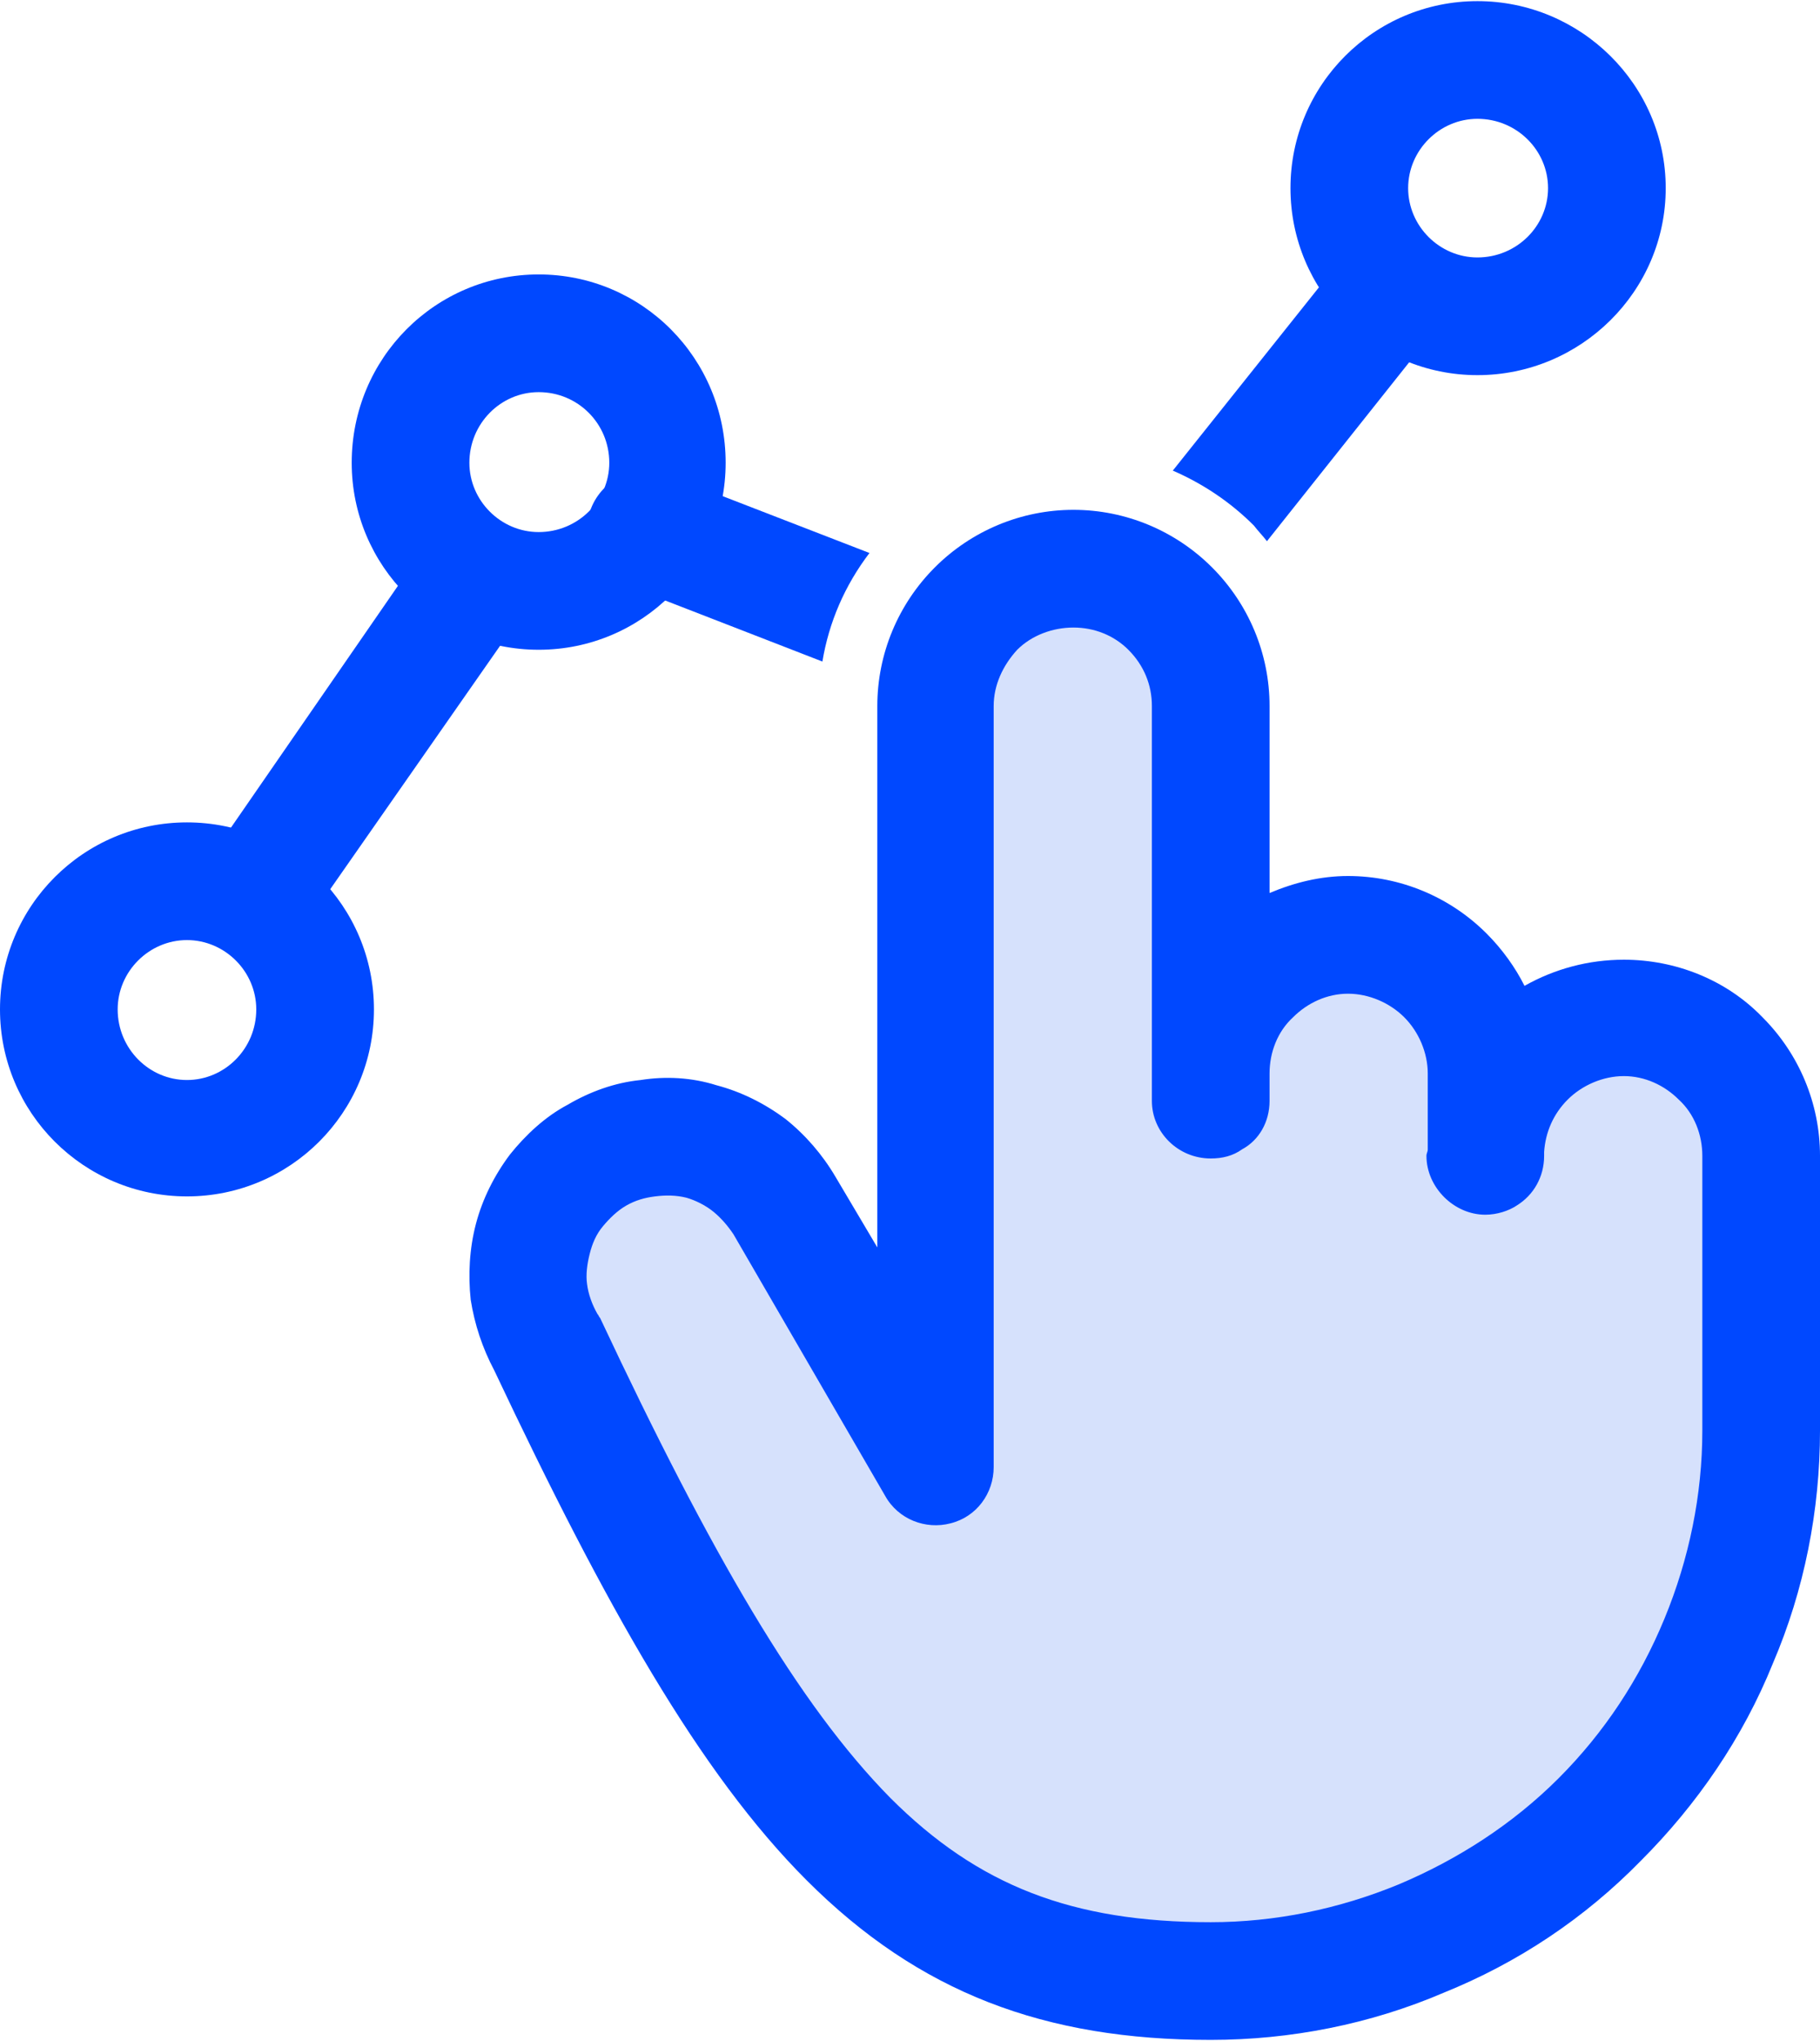
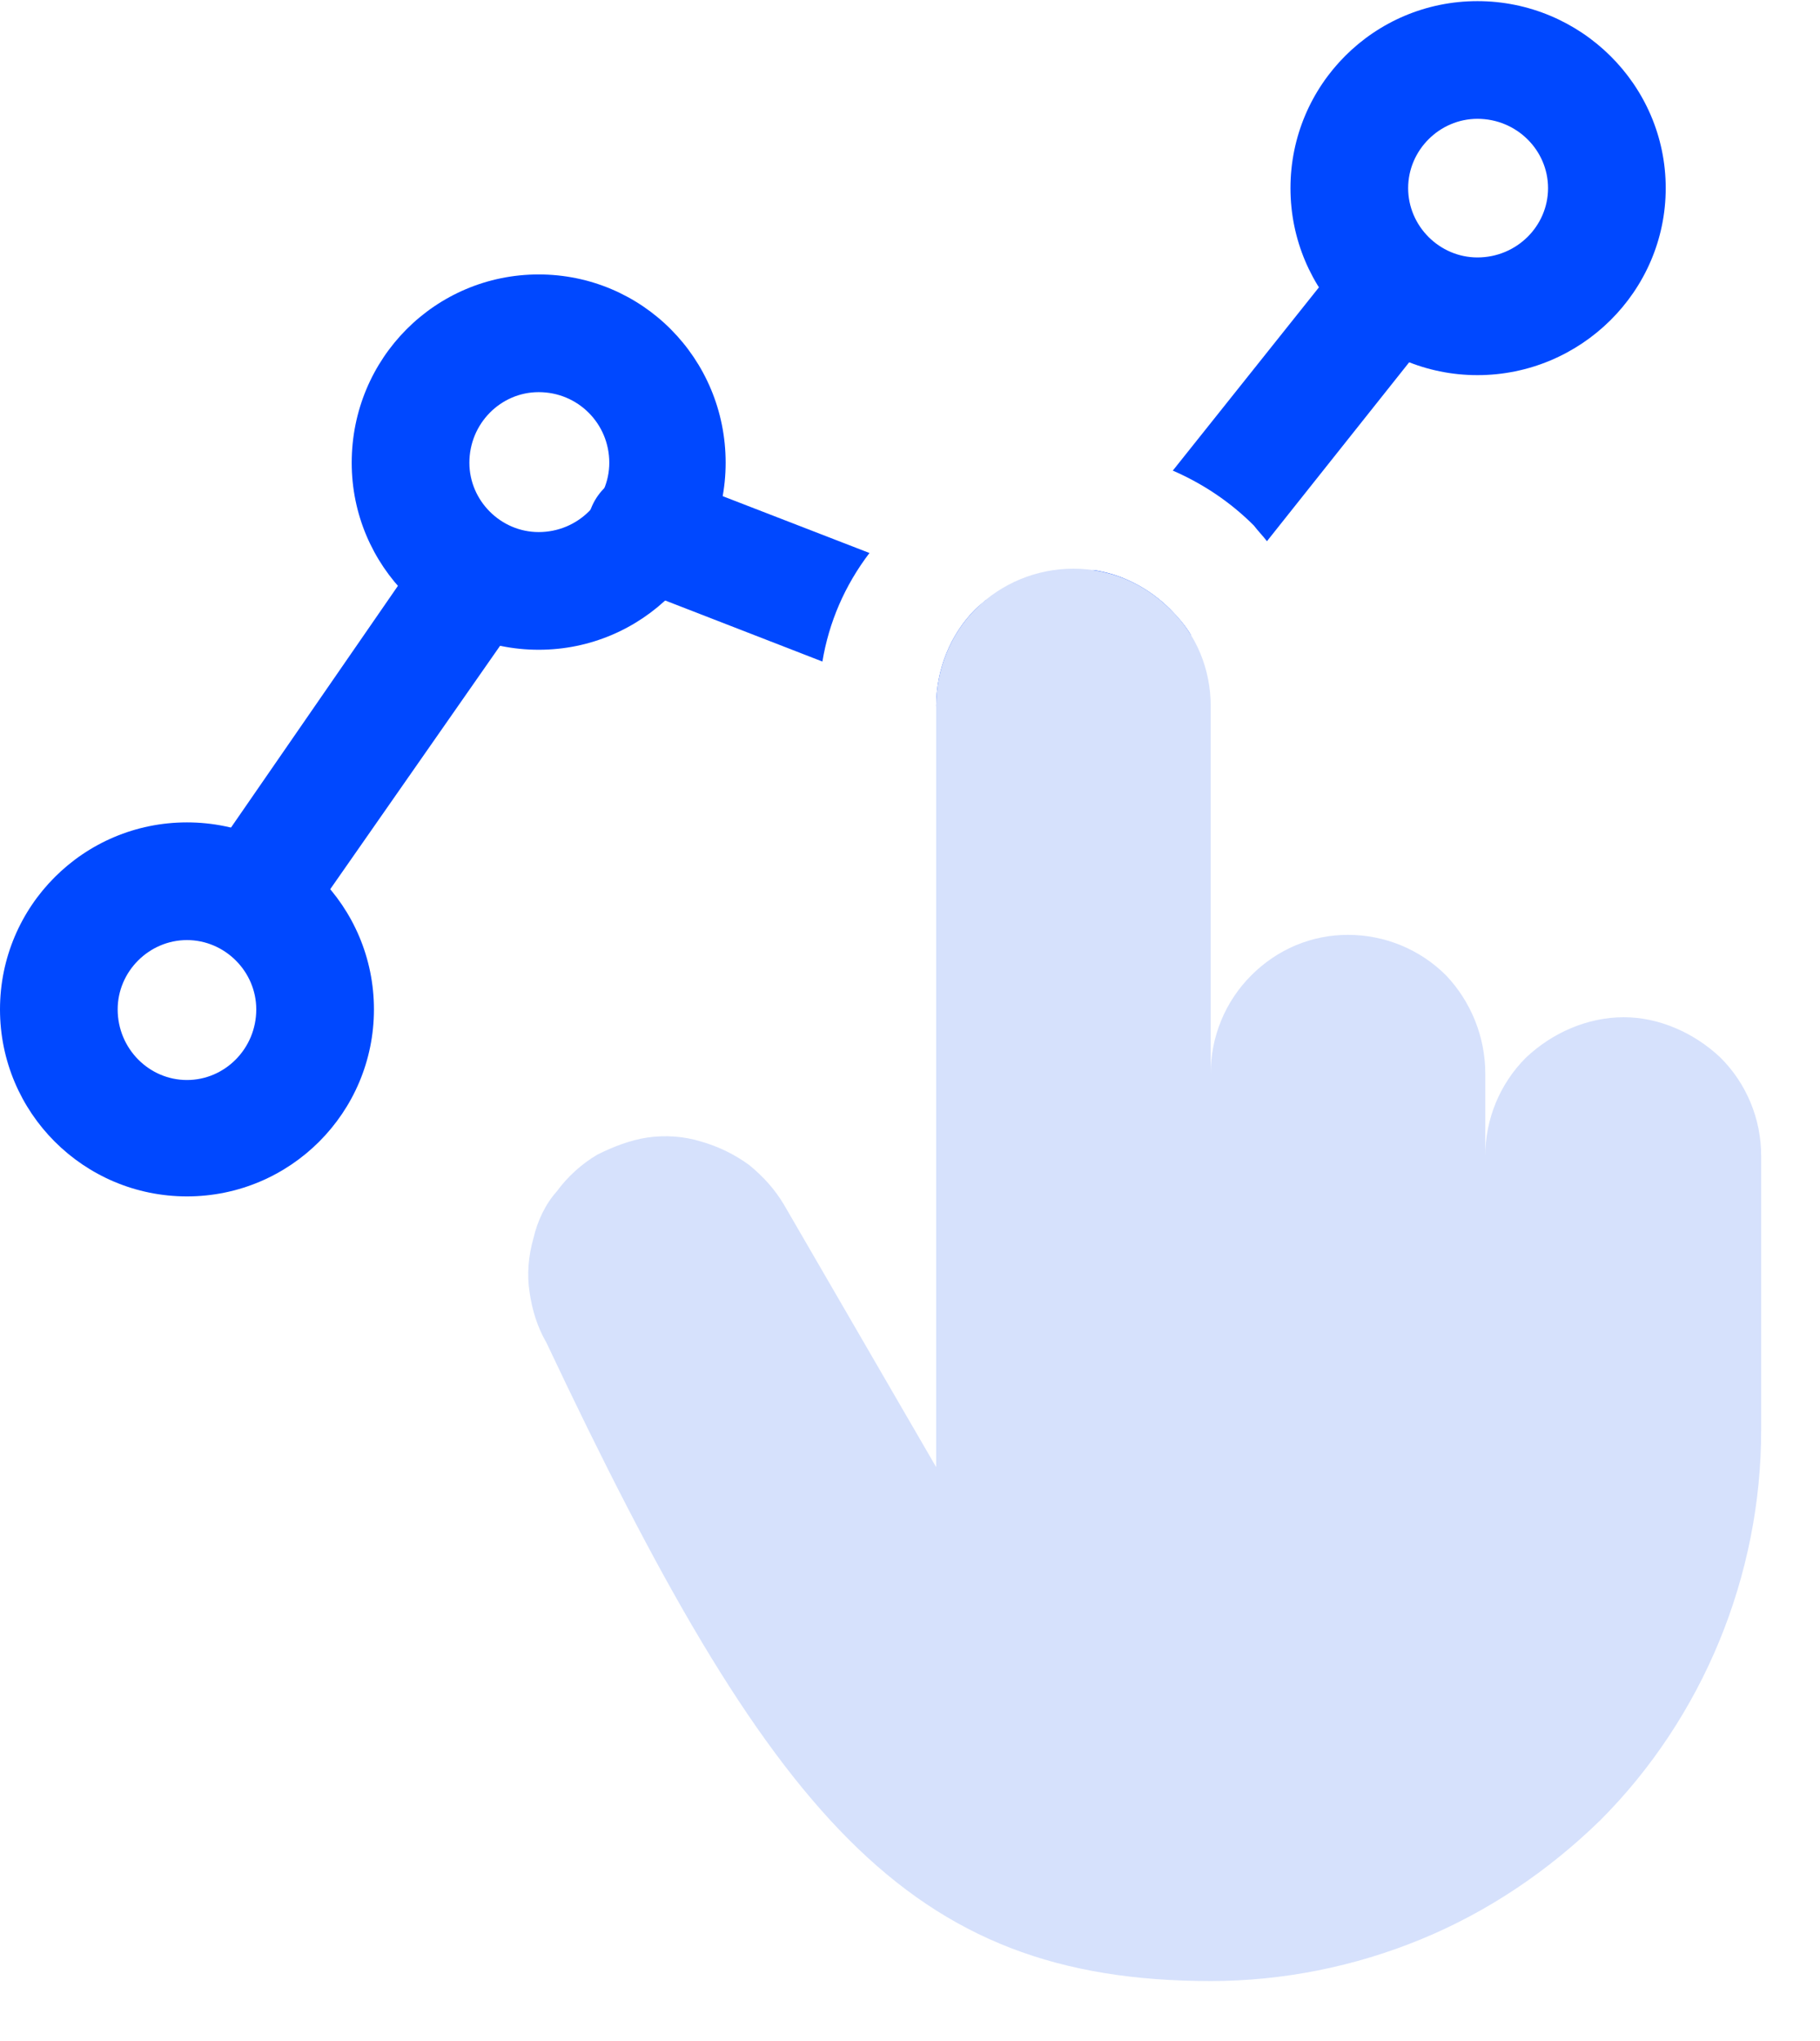
<svg xmlns="http://www.w3.org/2000/svg" xml:space="preserve" width="33px" height="37px" version="1.1" style="shape-rendering:geometricPrecision; text-rendering:geometricPrecision; image-rendering:optimizeQuality; fill-rule:evenodd; clip-rule:evenodd" viewBox="0 0 1.392 1.559">
  <defs>
    <style type="text/css">
   
    .fil0 {fill:#0048FF}
    .fil1 {fill:#D6E1FC;fill-rule:nonzero}
   
  </style>
  </defs>
  <g id="Layer_x0020_1">
    <g id="_2413526408768">
      <path class="fil0" d="M0.143 0.718c-0.029,0 -0.053,0.024 -0.053,0.053 0,0.03 0.024,0.054 0.053,0.054 0.029,0 0.053,-0.024 0.053,-0.054 0,-0.029 -0.024,-0.053 -0.053,-0.053zm-0.143 0.053c0,-0.079 0.064,-0.143 0.143,-0.143 0.079,0 0.143,0.064 0.143,0.143 0,0.079 -0.064,0.143 -0.143,0.143 -0.079,0 -0.143,-0.064 -0.143,-0.143z" />
      <path class="fil0" d="M0.412 0.299c-0.029,0 -0.053,0.024 -0.053,0.054 0,0.029 0.024,0.053 0.053,0.053 0.03,0 0.054,-0.024 0.054,-0.053 0,-0.03 -0.024,-0.054 -0.054,-0.054zm-0.143 0.054c0,-0.08 0.064,-0.144 0.143,-0.144 0.079,0 0.143,0.064 0.143,0.144 0,0.079 -0.064,0.143 -0.143,0.143 -0.079,0 -0.143,-0.064 -0.143,-0.143z" />
      <path class="fil0" d="M1.13 0.09c-0.029,0 -0.053,0.024 -0.053,0.053 0,0.029 0.024,0.053 0.053,0.053 0.03,0 0.054,-0.024 0.054,-0.053 0,-0.029 -0.024,-0.053 -0.054,-0.053zm-0.143 0.053c0,-0.079 0.064,-0.143 0.143,-0.143 0.079,0 0.144,0.064 0.144,0.143 0,0.079 -0.065,0.143 -0.144,0.143 -0.079,0 -0.143,-0.064 -0.143,-0.143z" />
      <path class="fil0" d="M0.383 0.412c0.021,0.014 0.026,0.042 0.012,0.063l-0.164 0.235c-0.014,0.021 -0.042,0.026 -0.062,0.012 -0.02,-0.014 -0.026,-0.042 -0.011,-0.063l0.163 -0.236c0.014,-0.02 0.042,-0.025 0.062,-0.011z" />
      <path class="fil0" d="M0.716 0.539c0,-0.028 0.011,-0.055 0.03,-0.074 0.003,-0.003 0.006,-0.005 0.008,-0.007l0.108 0.041c0.023,0.009 0.034,0.035 0.025,0.059 -0.009,0.023 -0.035,0.034 -0.058,0.025l-0.113 -0.044zm-0.087 -0.034l-0.152 -0.059c-0.023,-0.009 -0.034,-0.035 -0.025,-0.058 0.009,-0.023 0.035,-0.035 0.058,-0.026l0.155 0.06c-0.019,0.025 -0.031,0.053 -0.036,0.083z" />
      <path class="fil0" d="M1.097 0.252c0.016,-0.019 0.013,-0.047 -0.007,-0.063 -0.019,-0.015 -0.047,-0.012 -0.063,0.007l-0.13 0.163c0.023,0.01 0.044,0.024 0.062,0.042 0.003,0.004 0.007,0.008 0.01,0.012l0.128 -0.161zm-0.186 0.233c-0.004,-0.007 -0.01,-0.014 -0.016,-0.02 -0.016,-0.016 -0.037,-0.027 -0.059,-0.03l-0.048 0.061c-0.016,0.019 -0.013,0.047 0.007,0.063 0.019,0.015 0.047,0.012 0.063,-0.007l0.053 -0.067z" />
      <path class="fil1" d="M1.136 0.883l0 -0.063c0,-0.028 -0.011,-0.055 -0.03,-0.075 -0.02,-0.02 -0.047,-0.031 -0.075,-0.031 -0.028,0 -0.054,0.011 -0.074,0.031 -0.02,0.02 -0.031,0.047 -0.031,0.075l0 -0.281c0,-0.028 -0.011,-0.055 -0.031,-0.074 -0.02,-0.02 -0.046,-0.031 -0.074,-0.031 -0.028,0 -0.055,0.011 -0.075,0.031 -0.019,0.019 -0.03,0.046 -0.03,0.074l0 0.582 -0.116 -0.2c-0.007,-0.012 -0.016,-0.022 -0.027,-0.031 -0.011,-0.008 -0.023,-0.014 -0.037,-0.018 -0.013,-0.004 -0.027,-0.005 -0.041,-0.003 -0.013,0.002 -0.026,0.007 -0.038,0.013 -0.012,0.007 -0.023,0.017 -0.031,0.028 -0.009,0.01 -0.015,0.023 -0.018,0.036 -0.004,0.014 -0.005,0.028 -0.003,0.041 0.002,0.014 0.006,0.027 0.013,0.039 0.171,0.362 0.276,0.488 0.508,0.488 0.055,0 0.11,-0.011 0.161,-0.032 0.051,-0.021 0.097,-0.052 0.137,-0.091 0.039,-0.039 0.07,-0.086 0.091,-0.137 0.021,-0.051 0.032,-0.106 0.032,-0.161l0 -0.21c0,-0.028 -0.011,-0.055 -0.031,-0.075 -0.02,-0.019 -0.047,-0.031 -0.074,-0.031 -0.028,0 -0.055,0.012 -0.075,0.031 -0.02,0.02 -0.031,0.047 -0.031,0.075z" />
-       <path class="fil0" d="M0.715 0.433c0.028,-0.028 0.066,-0.044 0.106,-0.044 0.04,0 0.078,0.016 0.106,0.044 0.028,0.028 0.044,0.066 0.044,0.106l0 0.143c0.019,-0.008 0.039,-0.013 0.06,-0.013 0.04,0 0.078,0.016 0.106,0.044 0.012,0.012 0.022,0.026 0.029,0.04 0.023,-0.013 0.049,-0.02 0.076,-0.02 0.039,0 0.078,0.015 0.106,0.044 0.028,0.028 0.044,0.066 0.044,0.106l0 0.21c0,0.061 -0.012,0.122 -0.036,0.178 -0.023,0.057 -0.058,0.108 -0.101,0.151 -0.043,0.044 -0.094,0.078 -0.151,0.101 -0.056,0.024 -0.117,0.036 -0.178,0.036 -0.127,0 -0.223,-0.036 -0.309,-0.122 -0.082,-0.082 -0.154,-0.21 -0.239,-0.39 -0.009,-0.017 -0.015,-0.035 -0.018,-0.054 -0.002,-0.019 -0.001,-0.039 0.004,-0.058 0.005,-0.019 0.014,-0.037 0.026,-0.053 0.012,-0.015 0.027,-0.029 0.044,-0.038 0.017,-0.01 0.036,-0.017 0.056,-0.019 0.019,-0.003 0.039,-0.002 0.058,0.004 0.019,0.005 0.037,0.014 0.053,0.026 0.015,0.012 0.028,0.027 0.038,0.044 0,0 0,0 0,0l0.032 0.054 0 -0.414c0,-0.04 0.016,-0.078 0.044,-0.106zm0.445 0.488c0.013,-0.008 0.021,-0.022 0.021,-0.038l0 -0.003c0.001,-0.015 0.007,-0.029 0.018,-0.04 0.011,-0.011 0.027,-0.018 0.043,-0.018 0.016,0 0.031,0.007 0.042,0.018 0.012,0.011 0.018,0.027 0.018,0.043l0 0.21c0,0.049 -0.01,0.098 -0.029,0.144 -0.019,0.046 -0.046,0.087 -0.081,0.122 -0.035,0.035 -0.077,0.062 -0.122,0.081 -0.046,0.019 -0.095,0.029 -0.144,0.029 -0.106,0 -0.178,-0.028 -0.245,-0.095 -0.07,-0.071 -0.137,-0.186 -0.222,-0.367 -0.001,-0.001 -0.001,-0.002 -0.002,-0.003 -0.004,-0.007 -0.007,-0.015 -0.008,-0.023 -0.001,-0.007 0,-0.015 0.002,-0.023 0.002,-0.008 0.005,-0.015 0.01,-0.021 0.005,-0.006 0.011,-0.012 0.018,-0.016 0.007,-0.004 0.014,-0.006 0.022,-0.007 0.008,-0.001 0.016,-0.001 0.024,0.001 0.007,0.002 0.015,0.006 0.021,0.011 0.006,0.005 0.011,0.011 0.015,0.017l0.116 0.2c0.01,0.018 0.031,0.026 0.05,0.021 0.02,-0.005 0.033,-0.023 0.033,-0.043l0 -0.582c0,-0.016 0.007,-0.031 0.018,-0.043 0.011,-0.011 0.027,-0.017 0.043,-0.017 0.016,0 0.031,0.006 0.042,0.017 0.012,0.012 0.018,0.027 0.018,0.043l0 0.302c0,0.024 0.02,0.044 0.045,0.044 0.009,0 0.017,-0.002 0.024,-0.007 0.013,-0.007 0.021,-0.021 0.021,-0.037l0 -0.021c0,-0.016 0.006,-0.032 0.018,-0.043 0.011,-0.011 0.026,-0.018 0.042,-0.018 0.016,0 0.032,0.007 0.043,0.018 0.011,0.011 0.018,0.027 0.018,0.043l0 0.058c0,0.002 -0.001,0.003 -0.001,0.005 0,0.024 0.021,0.045 0.045,0.045 0.009,0 0.018,-0.003 0.024,-0.007z" />
    </g>
  </g>
</svg>